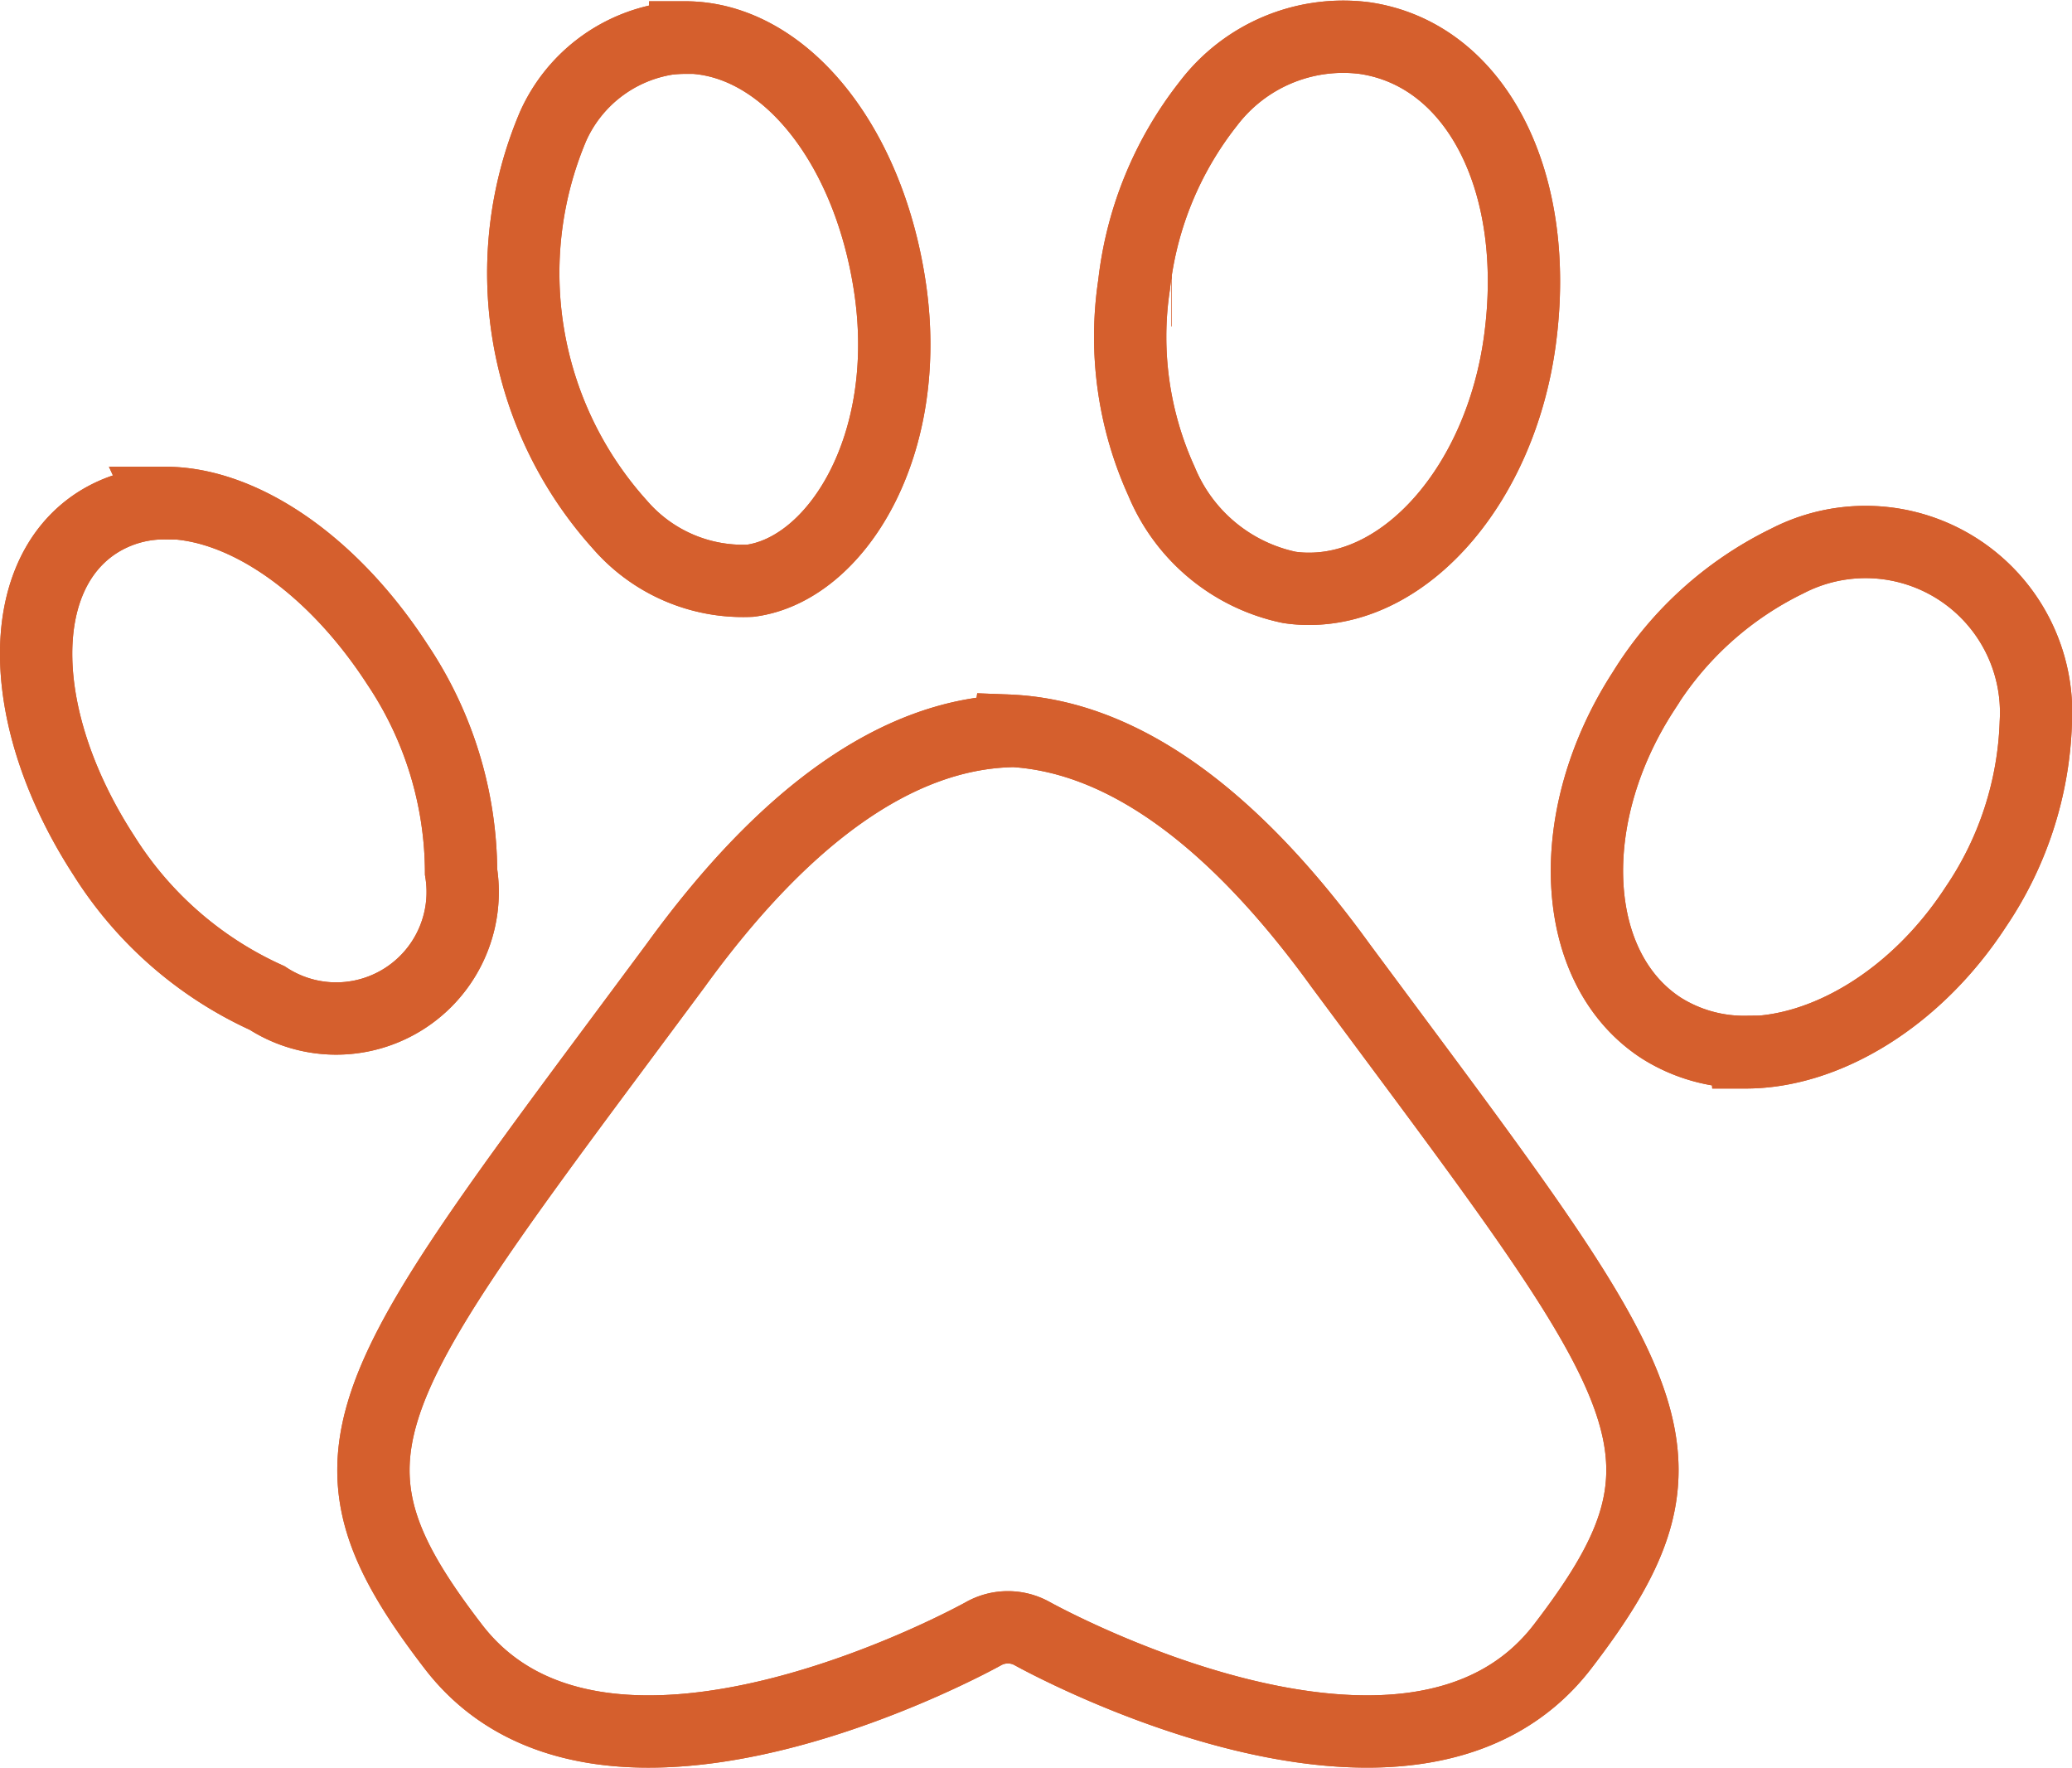
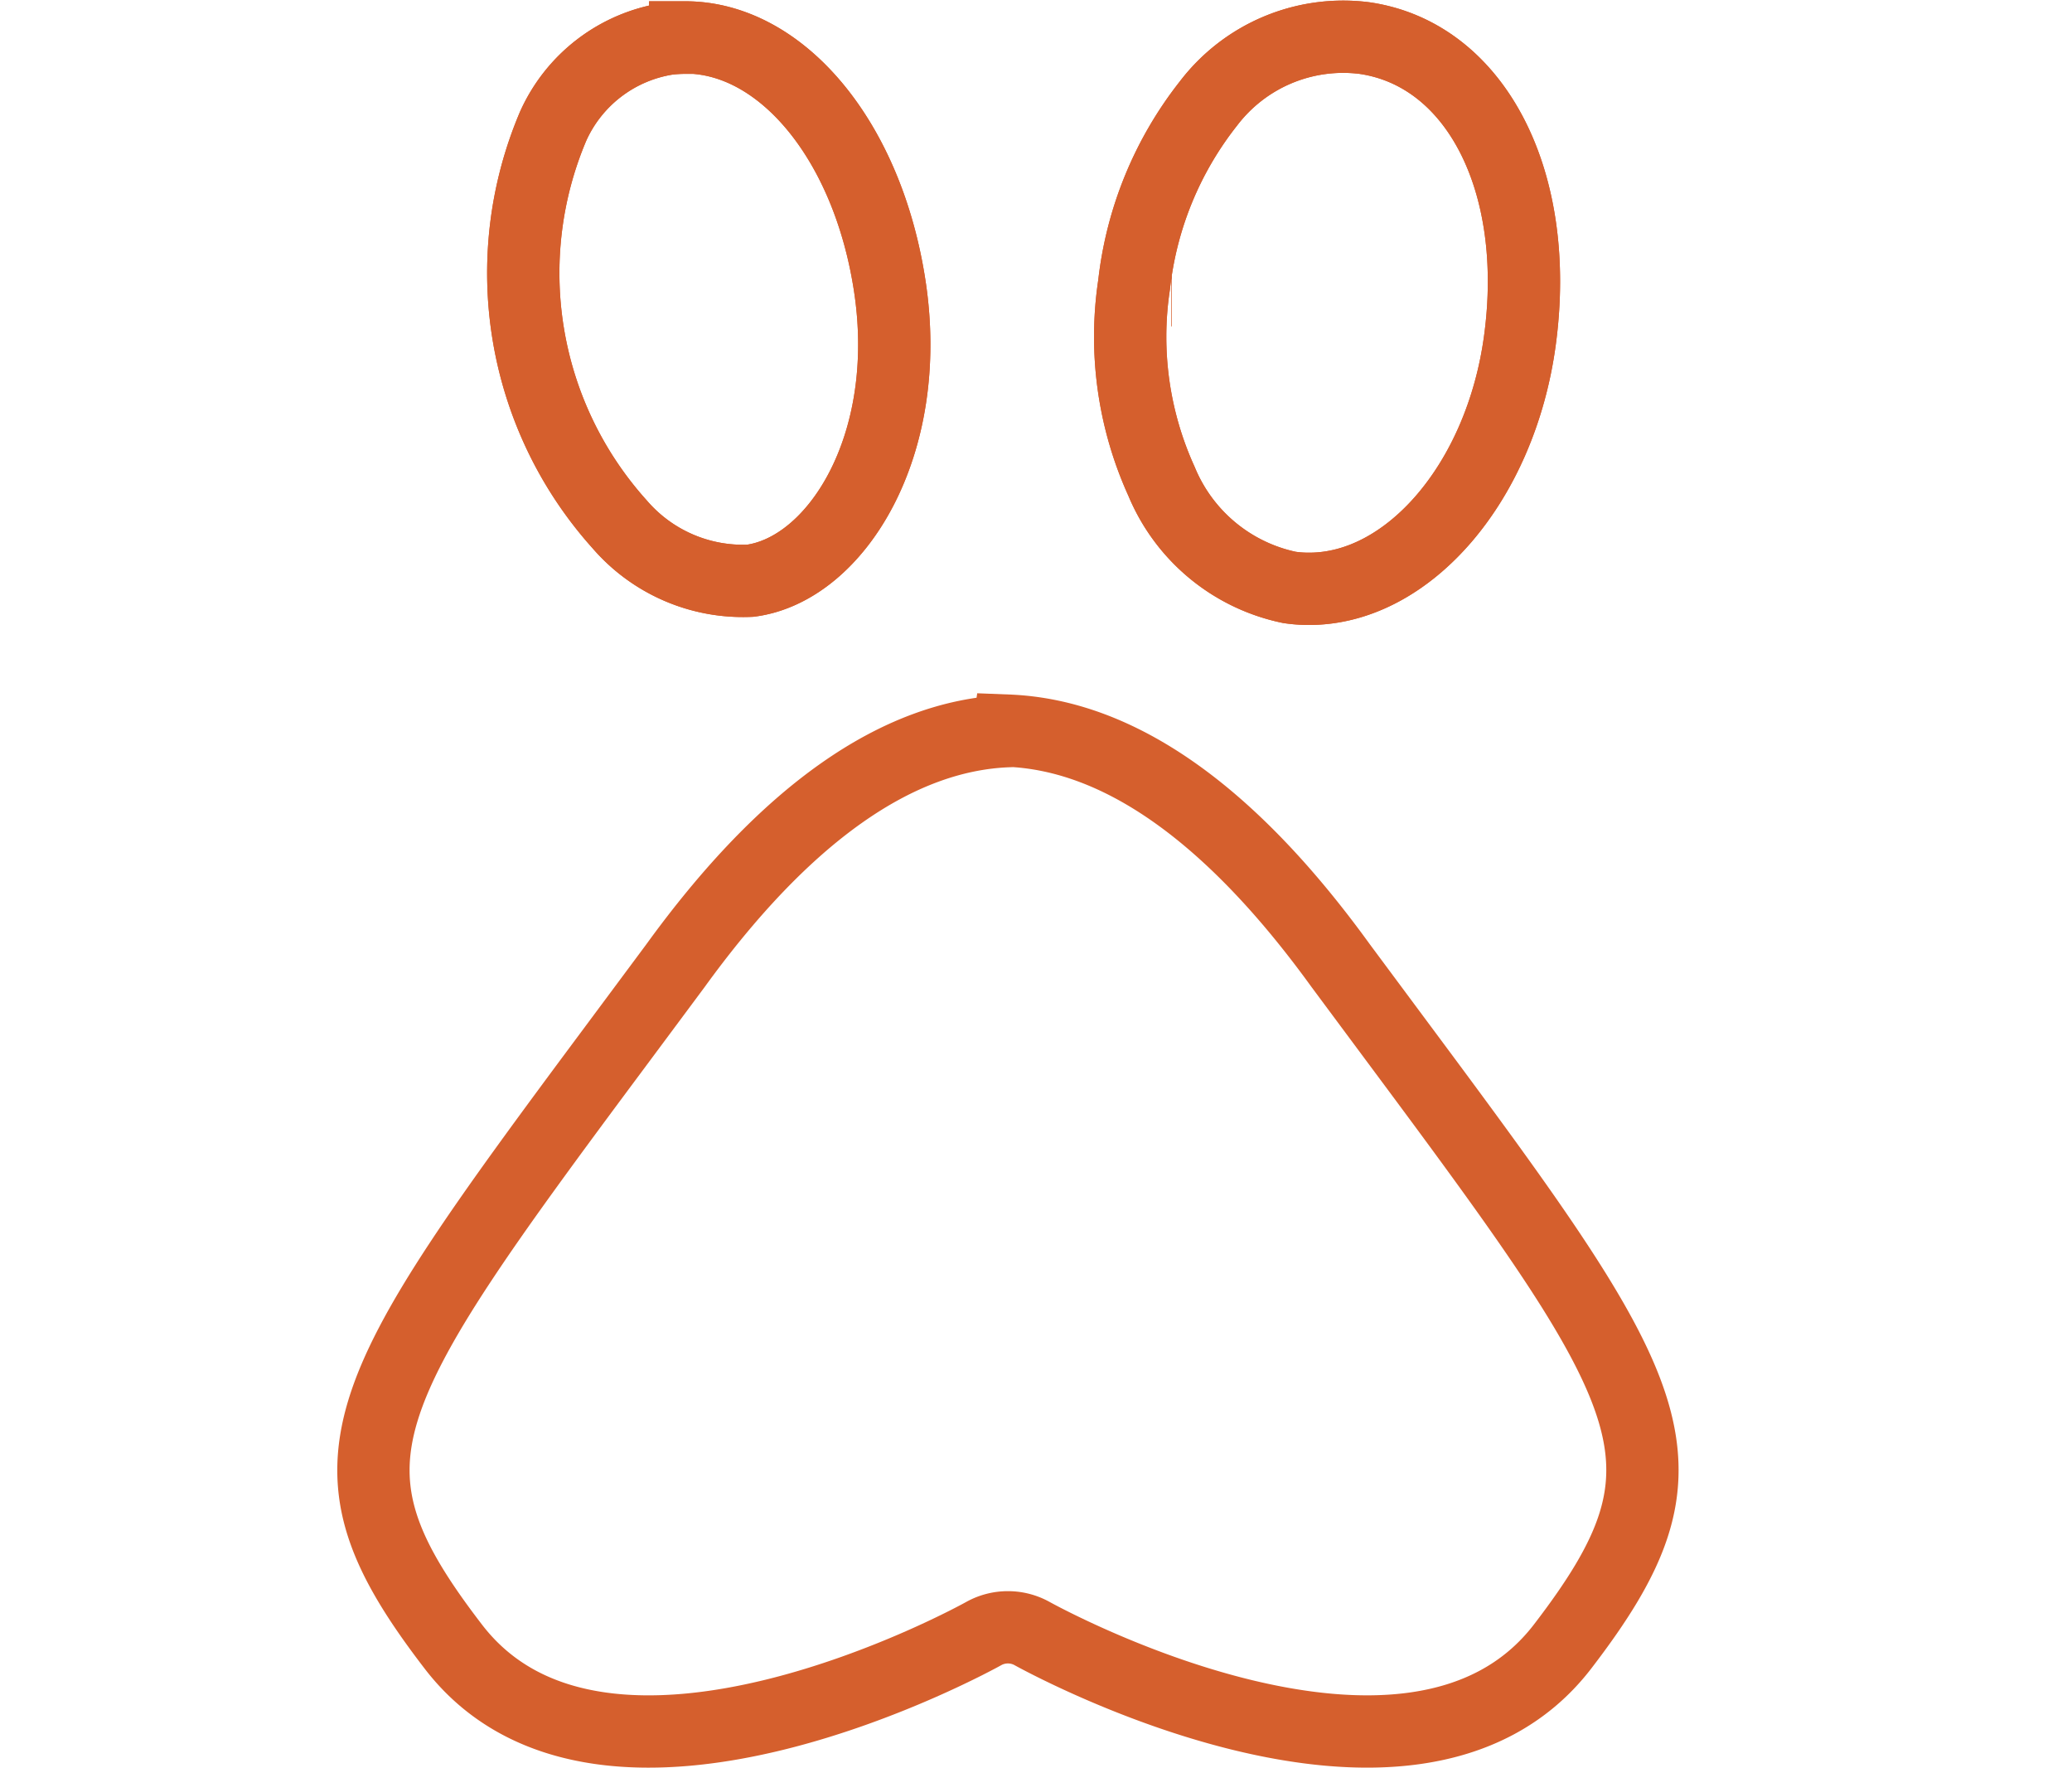
<svg xmlns="http://www.w3.org/2000/svg" width="57.323" height="48.913" viewBox="0 0 57.323 48.913">
  <g id="Grupo_2135" data-name="Grupo 2135" transform="translate(1 1.007)">
    <path id="Caminho_2806" data-name="Caminho 2806" d="M165.588,76.445a4.077,4.077,0,0,0-.487.029,4.176,4.176,0,0,0-3.166,2.416,10.394,10.394,0,0,0,1.841,11.017,4.5,4.5,0,0,0,3.613,1.559c2.368-.312,4.531-3.731,3.858-8.153-.613-4.033-3-6.877-5.659-6.877Z" transform="translate(-147.631 -76.408)" fill="none" stroke="#d55f2d" stroke-miterlimit="10" stroke-width="2" />
    <path id="Caminho_2807" data-name="Caminho 2807" d="M173.166,83.439h.011m3.808,8.26a3.546,3.546,0,0,1-.555-.039,4.915,4.915,0,0,1-3.536-2.932,9.654,9.654,0,0,1-.759-5.445,9.855,9.855,0,0,1,2.055-5.007,4.685,4.685,0,0,1,4.316-1.812c3.088.448,4.9,3.974,4.3,8.377-.536,3.926-3.088,6.858-5.825,6.858Z" transform="translate(-141.759 -76.418)" fill="none" stroke="#d55f2d" stroke-miterlimit="10" stroke-width="2" />
-     <path id="Caminho_2808" data-name="Caminho 2808" d="M184.644,99.615a4.288,4.288,0,0,1-2.338-.662c-2.533-1.646-2.757-5.825-.487-9.322a9.624,9.624,0,0,1,3.974-3.595A4.718,4.718,0,0,1,192.67,90.5a9.639,9.639,0,0,1-1.655,5.095c-1.646,2.533-4.15,4.033-6.37,4.033Z" transform="translate(-137.348 -71.523)" fill="none" stroke="#d55f2d" stroke-miterlimit="10" stroke-width="2" />
    <path id="Caminho_2809" data-name="Caminho 2809" d="M175.963,88.925c-3.069.117-6.166,2.3-9.2,6.488l-1.694,2.279c-7.248,9.741-8.339,11.5-4.452,16.559,4.188,5.456,14.564-.3,14.67-.36a1.378,1.378,0,0,1,1.345,0c.108.058,10.471,5.816,14.67.36,3.887-5.064,2.8-6.818-4.451-16.569l-1.686-2.27c-3.038-4.2-6.128-6.38-9.2-6.5Z" transform="translate(-149.075 -69.707)" fill="none" stroke="#d55f2d" stroke-miterlimit="10" stroke-width="2" />
-     <path id="Caminho_2810" data-name="Caminho 2810" d="M155.914,84.824a3.429,3.429,0,0,0-1.9.545c-2.308,1.5-2.23,5.465.2,9.205a10.382,10.382,0,0,0,4.511,3.935,3.5,3.5,0,0,0,5.367-3.487,10.369,10.369,0,0,0-1.754-5.728c-1.83-2.825-4.316-4.481-6.429-4.481Z" transform="translate(-152.336 -71.909)" fill="none" stroke="#d55f2d" stroke-miterlimit="10" stroke-width="2" />
    <path id="Caminho_2811" data-name="Caminho 2811" d="M165.588,76.445a4.077,4.077,0,0,0-.487.029,4.176,4.176,0,0,0-3.166,2.416,10.394,10.394,0,0,0,1.841,11.017,4.5,4.5,0,0,0,3.613,1.559c2.368-.312,4.531-3.731,3.858-8.153-.613-4.033-3-6.877-5.659-6.877Z" transform="translate(-147.631 -76.408)" fill="none" stroke="#d55f2d" stroke-miterlimit="10" stroke-width="2" />
    <path id="Caminho_2812" data-name="Caminho 2812" d="M173.166,83.439h.011m3.808,8.26a3.546,3.546,0,0,1-.555-.039,4.915,4.915,0,0,1-3.536-2.932,9.654,9.654,0,0,1-.759-5.445,9.855,9.855,0,0,1,2.055-5.007,4.685,4.685,0,0,1,4.316-1.812c3.088.448,4.9,3.974,4.3,8.377-.536,3.926-3.088,6.858-5.825,6.858Z" transform="translate(-141.759 -76.418)" fill="none" stroke="#d55f2d" stroke-miterlimit="10" stroke-width="2" />
-     <path id="Caminho_2813" data-name="Caminho 2813" d="M184.644,99.615a4.288,4.288,0,0,1-2.338-.662c-2.533-1.646-2.757-5.825-.487-9.322a9.624,9.624,0,0,1,3.974-3.595A4.718,4.718,0,0,1,192.67,90.5a9.639,9.639,0,0,1-1.655,5.095c-1.646,2.533-4.15,4.033-6.37,4.033Z" transform="translate(-137.348 -71.523)" fill="none" stroke="#d55f2d" stroke-miterlimit="10" stroke-width="2" />
-     <path id="Caminho_2814" data-name="Caminho 2814" d="M175.963,88.925c-3.069.117-6.166,2.3-9.2,6.488l-1.694,2.279c-7.248,9.741-8.339,11.5-4.452,16.559,4.188,5.456,14.564-.3,14.67-.36a1.378,1.378,0,0,1,1.345,0c.108.058,10.471,5.816,14.67.36,3.887-5.064,2.8-6.818-4.451-16.569l-1.686-2.27c-3.038-4.2-6.128-6.38-9.2-6.5Z" transform="translate(-149.075 -69.707)" fill="none" stroke="#d55f2d" stroke-miterlimit="10" stroke-width="2" />
-     <path id="Caminho_2815" data-name="Caminho 2815" d="M155.914,84.824a3.429,3.429,0,0,0-1.9.545c-2.308,1.5-2.23,5.465.2,9.205a10.382,10.382,0,0,0,4.511,3.935,3.5,3.5,0,0,0,5.367-3.487,10.369,10.369,0,0,0-1.754-5.728c-1.83-2.825-4.316-4.481-6.429-4.481Z" transform="translate(-152.336 -71.909)" fill="none" stroke="#d55f2d" stroke-miterlimit="10" stroke-width="2" />
  </g>
</svg>